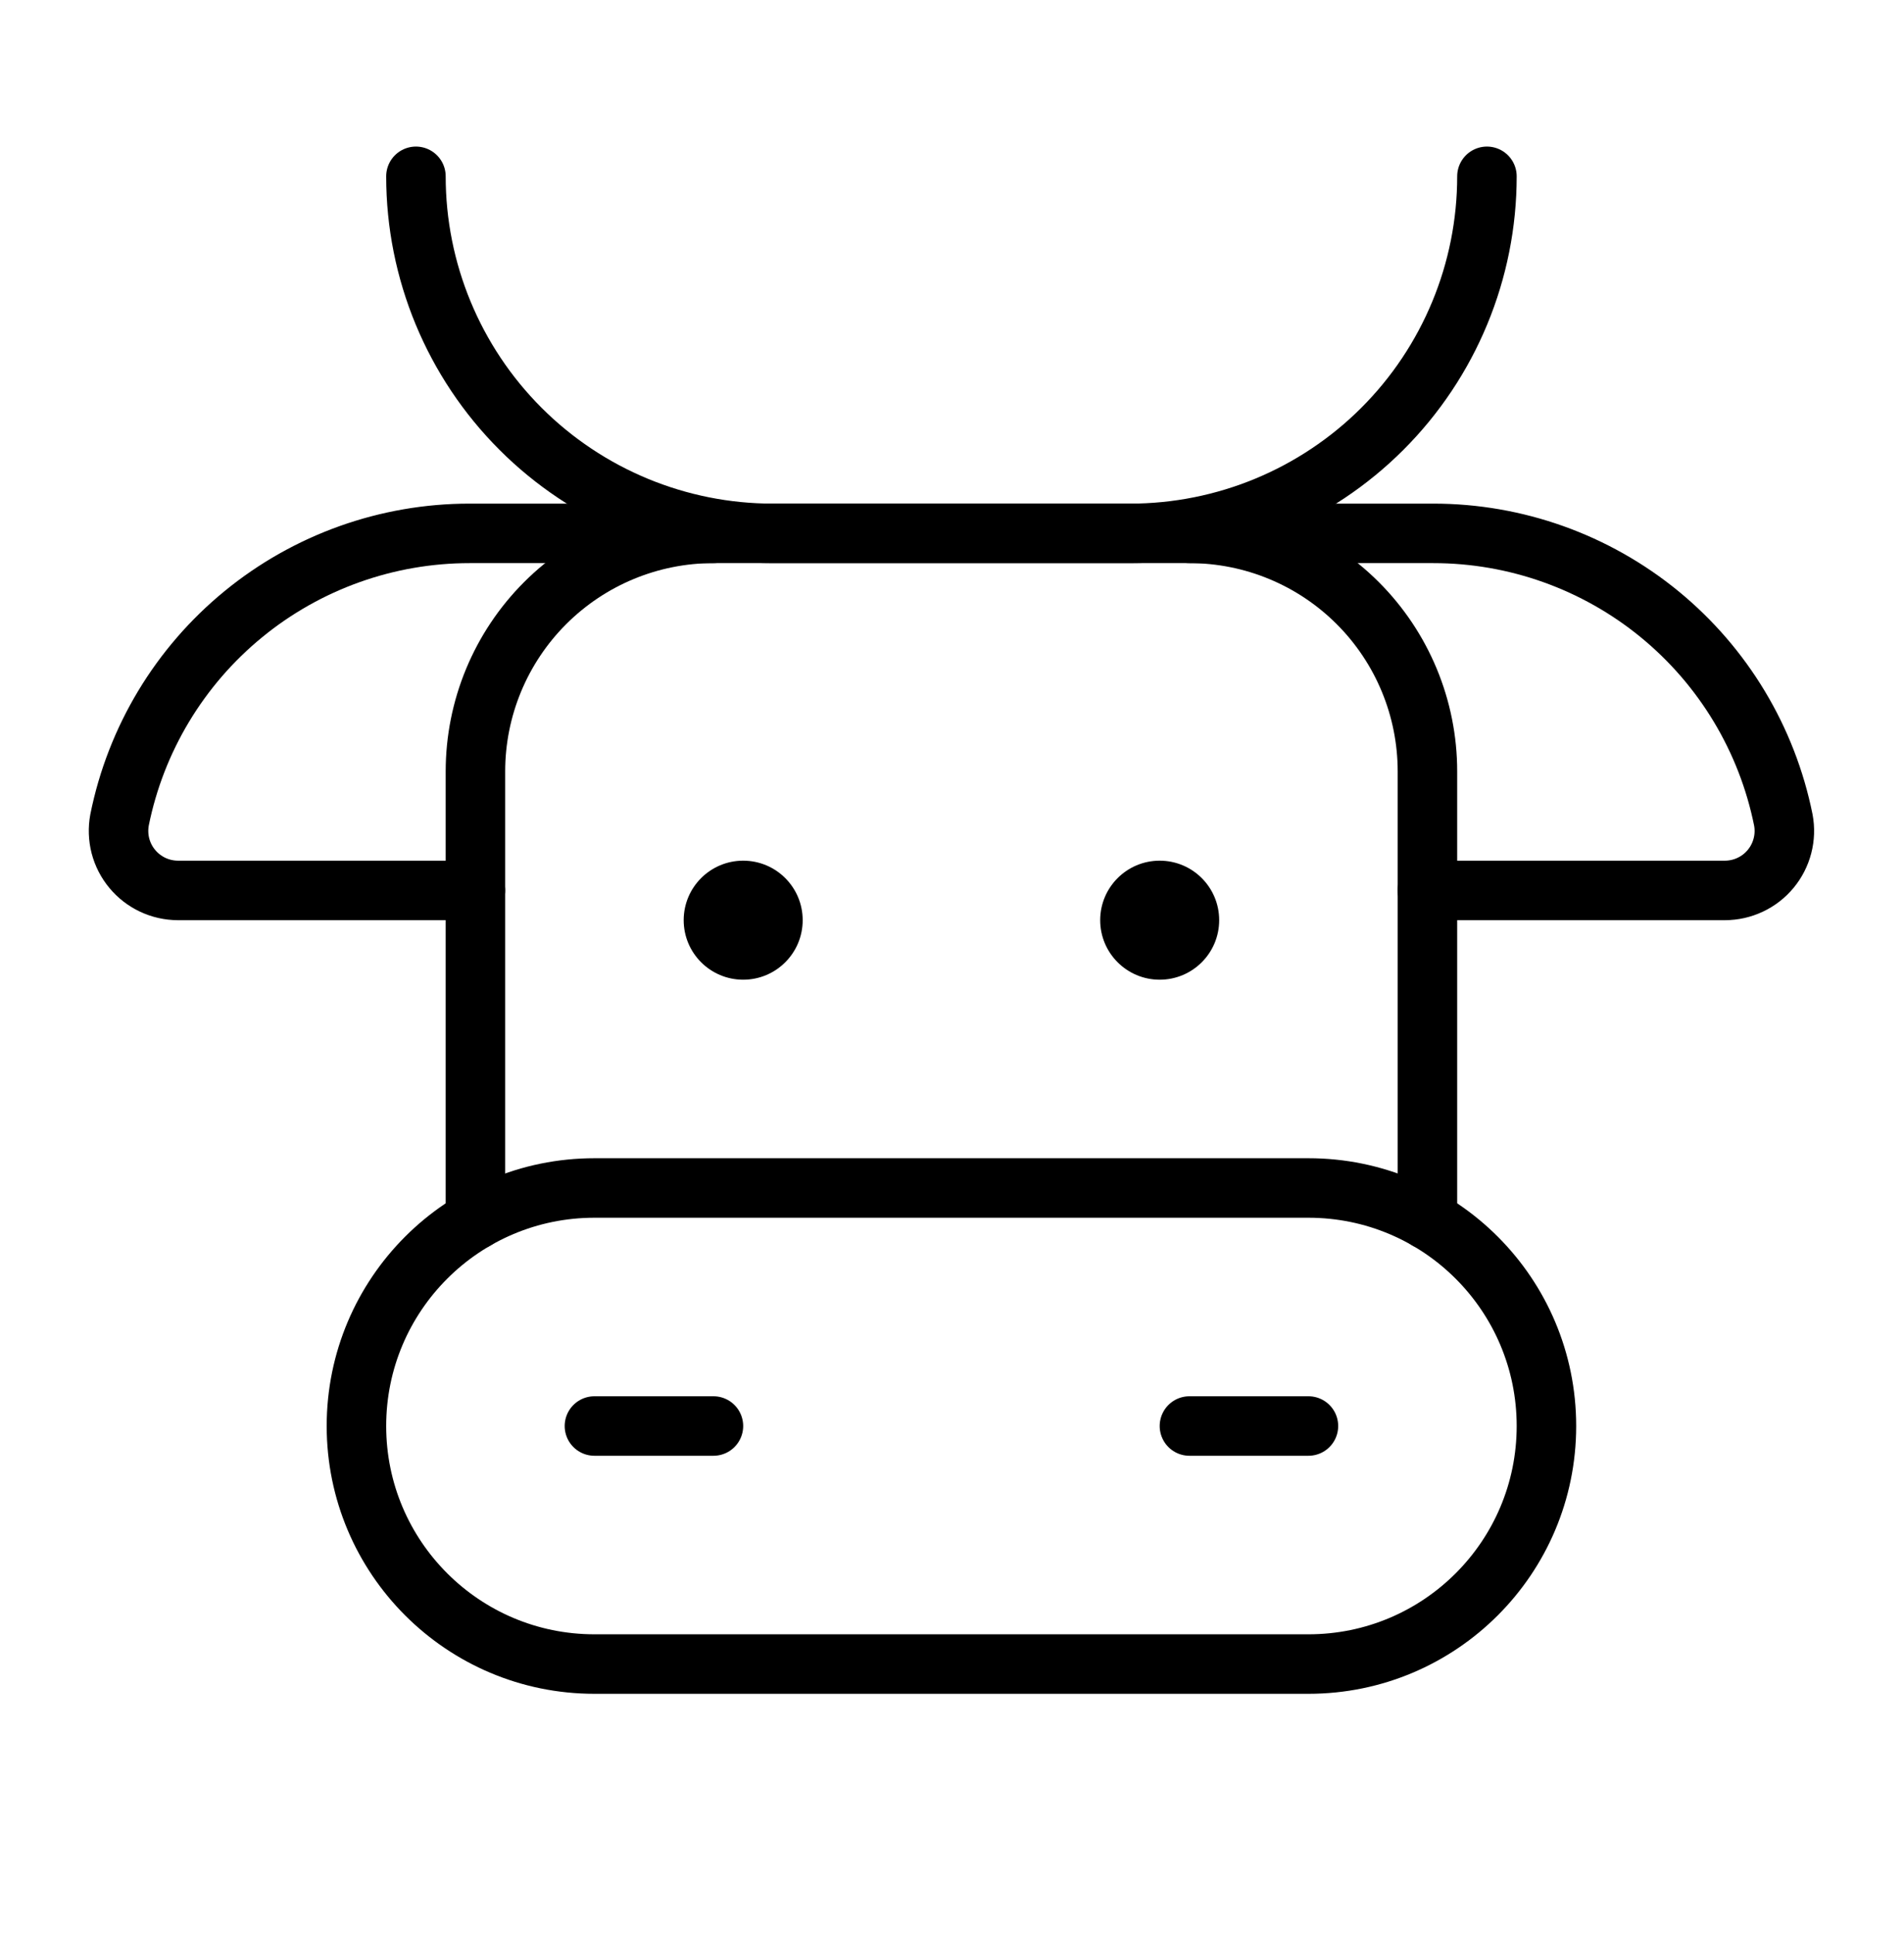
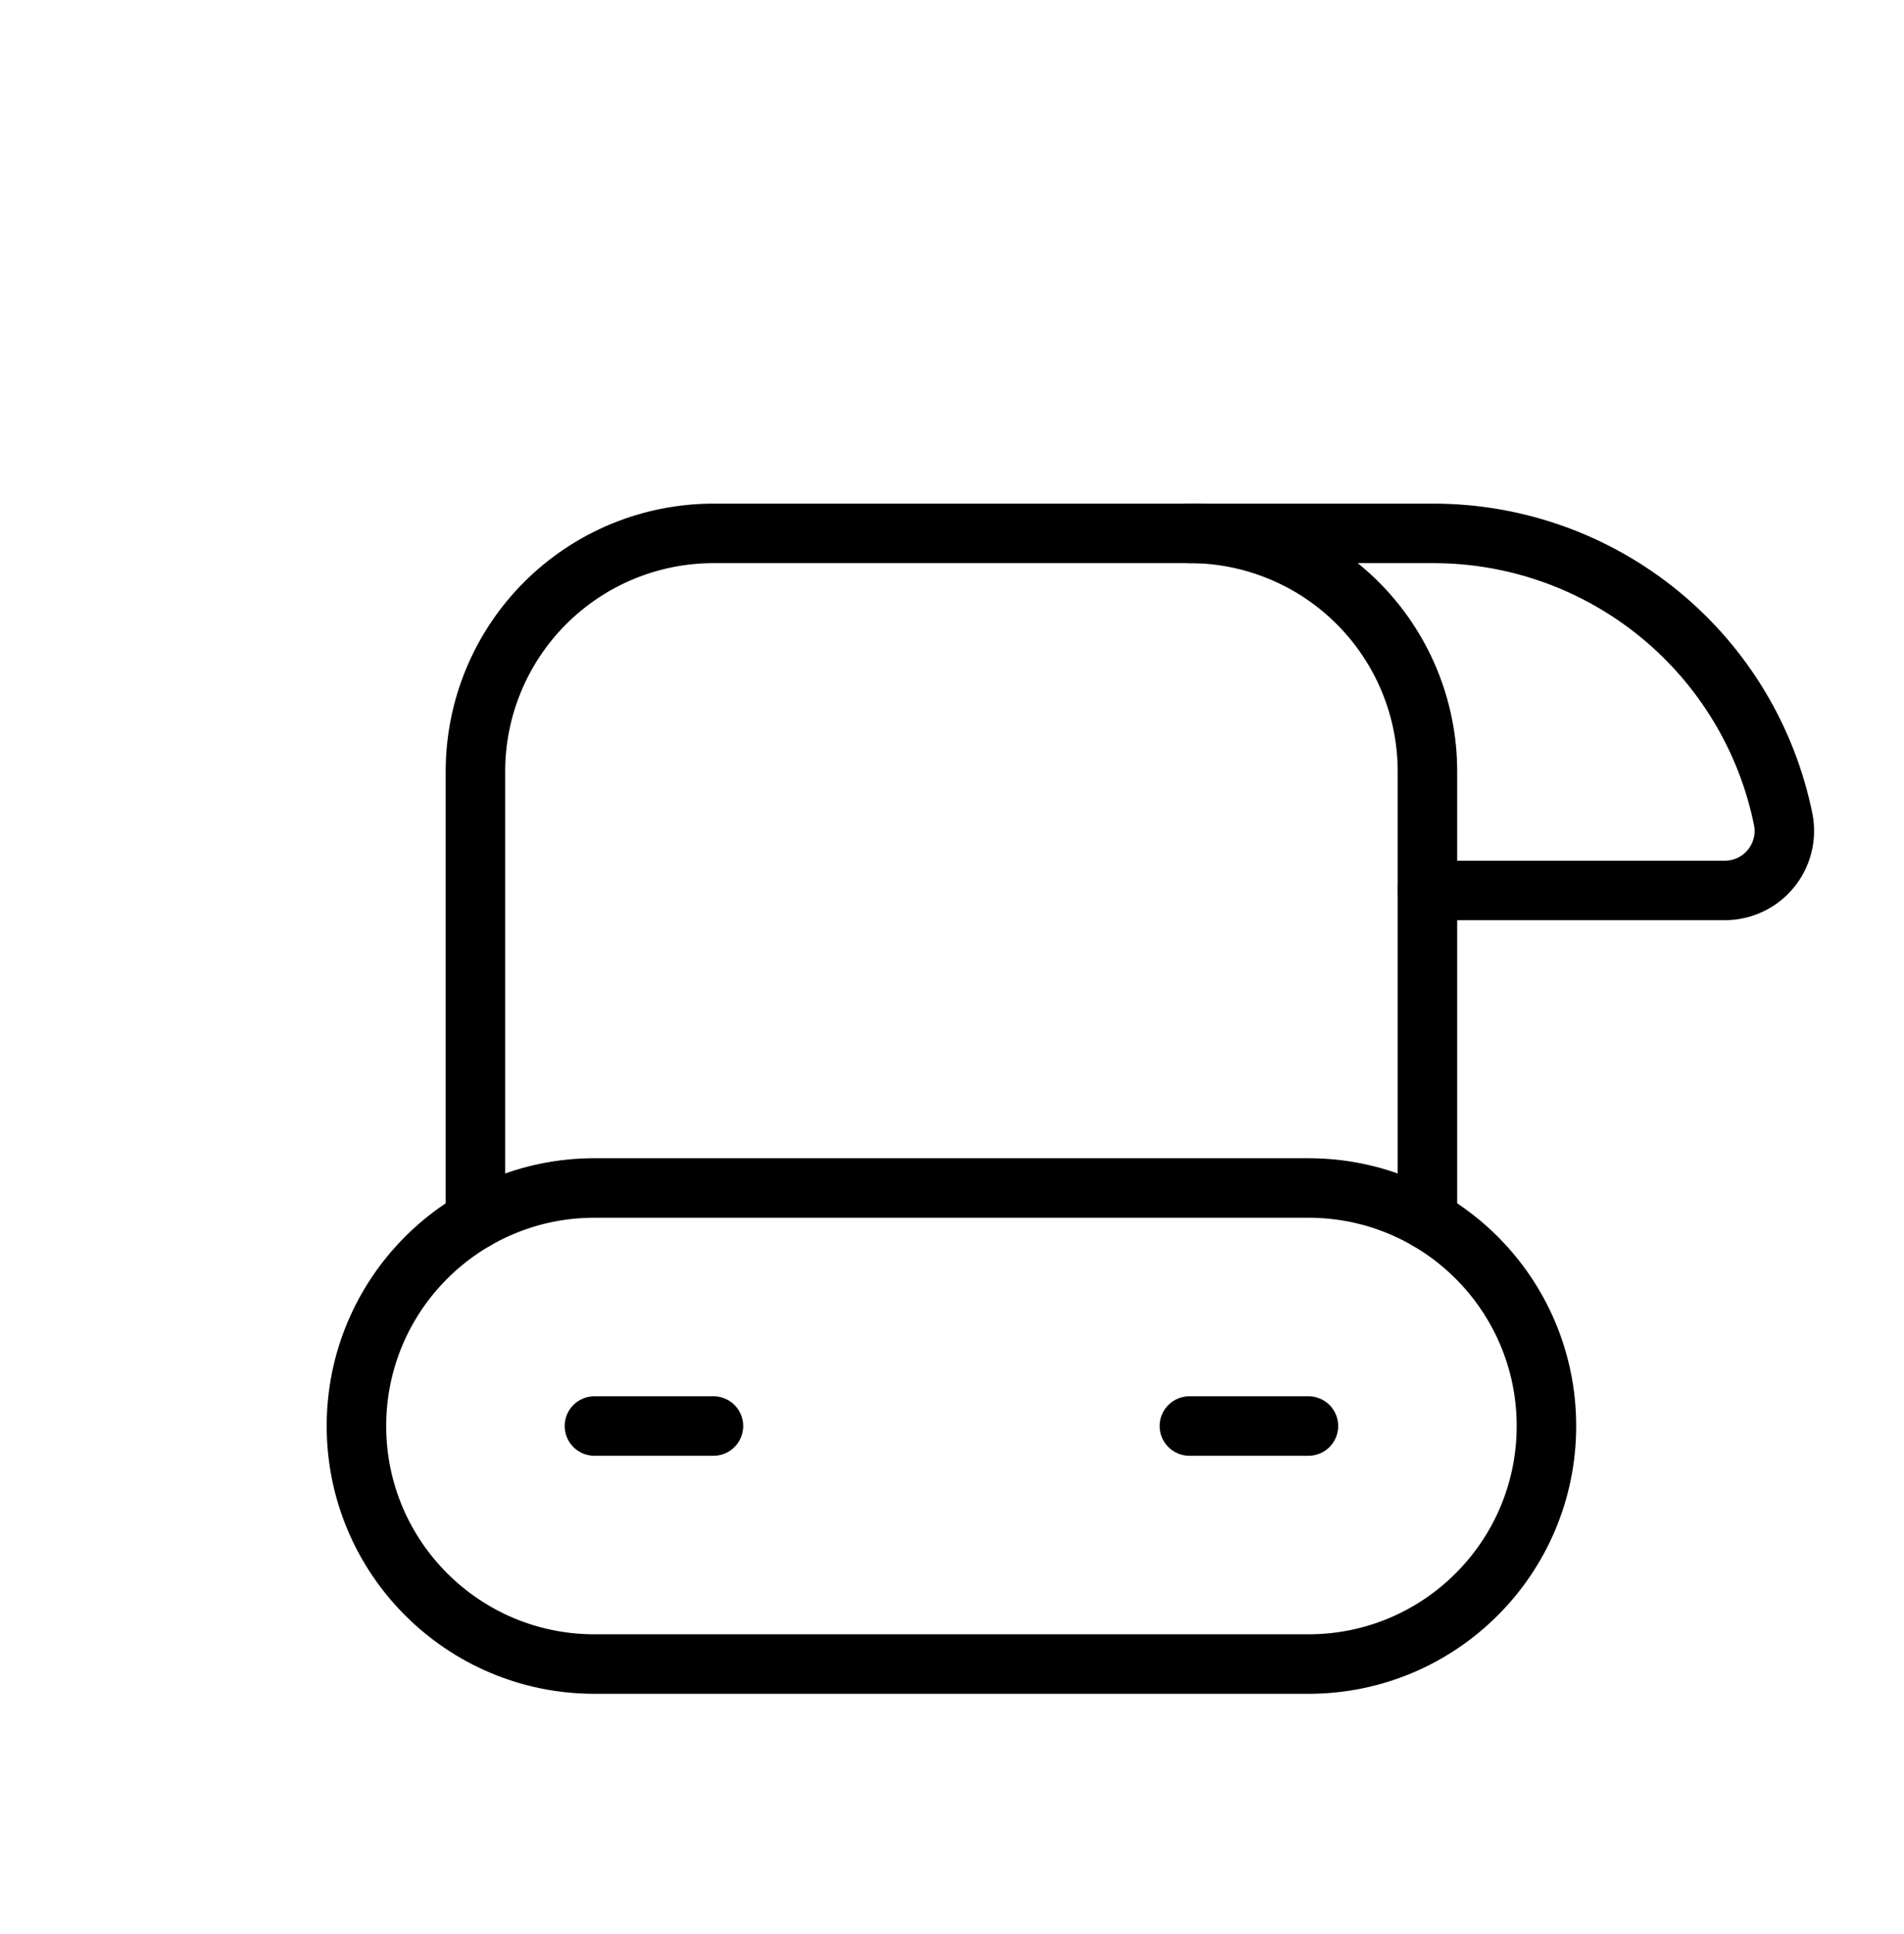
<svg xmlns="http://www.w3.org/2000/svg" width="64" height="65" viewBox="0 0 64 65" fill="none">
-   <path d="M13.981 5.926C13.981 9.108 15.246 12.161 17.496 14.411C19.747 16.662 22.799 17.926 25.981 17.926H37.981C41.164 17.926 44.216 16.662 46.467 14.411C48.717 12.161 49.981 9.108 49.981 5.926" stroke="black" stroke-width="2" stroke-linecap="round" stroke-linejoin="round" />
-   <path d="M43.981 39.926H19.981C15.563 39.926 11.981 43.508 11.981 47.926C11.981 52.344 15.563 55.926 19.981 55.926H43.981C48.4 55.926 51.981 52.344 51.981 47.926C51.981 43.508 48.4 39.926 43.981 39.926Z" stroke="black" stroke-width="2" stroke-linecap="round" stroke-linejoin="round" />
+   <path d="M43.981 39.926H19.981C15.563 39.926 11.981 43.508 11.981 47.926C11.981 52.344 15.563 55.926 19.981 55.926H43.981C48.4 55.926 51.981 52.344 51.981 47.926C51.981 43.508 48.4 39.926 43.981 39.926" stroke="black" stroke-width="2" stroke-linecap="round" stroke-linejoin="round" />
  <path d="M19.981 47.926H23.981" stroke="black" stroke-width="2" stroke-linecap="round" stroke-linejoin="round" />
  <path d="M39.981 47.926H43.981" stroke="black" stroke-width="2" stroke-linecap="round" stroke-linejoin="round" />
-   <path d="M24.981 32.926C26.086 32.926 26.981 32.03 26.981 30.926C26.981 29.821 26.086 28.926 24.981 28.926C23.877 28.926 22.981 29.821 22.981 30.926C22.981 32.03 23.877 32.926 24.981 32.926Z" fill="black" />
-   <path d="M38.981 32.926C40.086 32.926 40.981 32.03 40.981 30.926C40.981 29.821 40.086 28.926 38.981 28.926C37.877 28.926 36.981 29.821 36.981 30.926C36.981 32.03 37.877 32.926 38.981 32.926Z" fill="black" />
  <path d="M39.981 17.926H48.176C50.949 17.925 53.636 18.884 55.781 20.64C57.926 22.396 59.397 24.841 59.944 27.558C59.998 27.847 59.988 28.144 59.914 28.428C59.84 28.712 59.705 28.976 59.518 29.202C59.331 29.428 59.096 29.61 58.83 29.735C58.565 29.86 58.275 29.925 57.981 29.926H47.981" stroke="black" stroke-width="2" stroke-linecap="round" stroke-linejoin="round" />
-   <path d="M23.981 17.926H15.786C13.014 17.925 10.327 18.884 8.182 20.64C6.036 22.396 4.565 24.841 4.018 27.558C3.965 27.847 3.975 28.144 4.048 28.428C4.122 28.712 4.257 28.976 4.445 29.202C4.632 29.428 4.867 29.61 5.132 29.735C5.398 29.86 5.687 29.925 5.981 29.926H15.981" stroke="black" stroke-width="2" stroke-linecap="round" stroke-linejoin="round" />
  <path d="M15.981 40.996V25.926C15.981 23.804 16.824 21.769 18.325 20.269C19.825 18.769 21.86 17.926 23.981 17.926H39.981C42.103 17.926 44.138 18.769 45.638 20.269C47.139 21.769 47.981 23.804 47.981 25.926V40.996" stroke="black" stroke-width="2" stroke-linecap="round" stroke-linejoin="round" />
</svg>